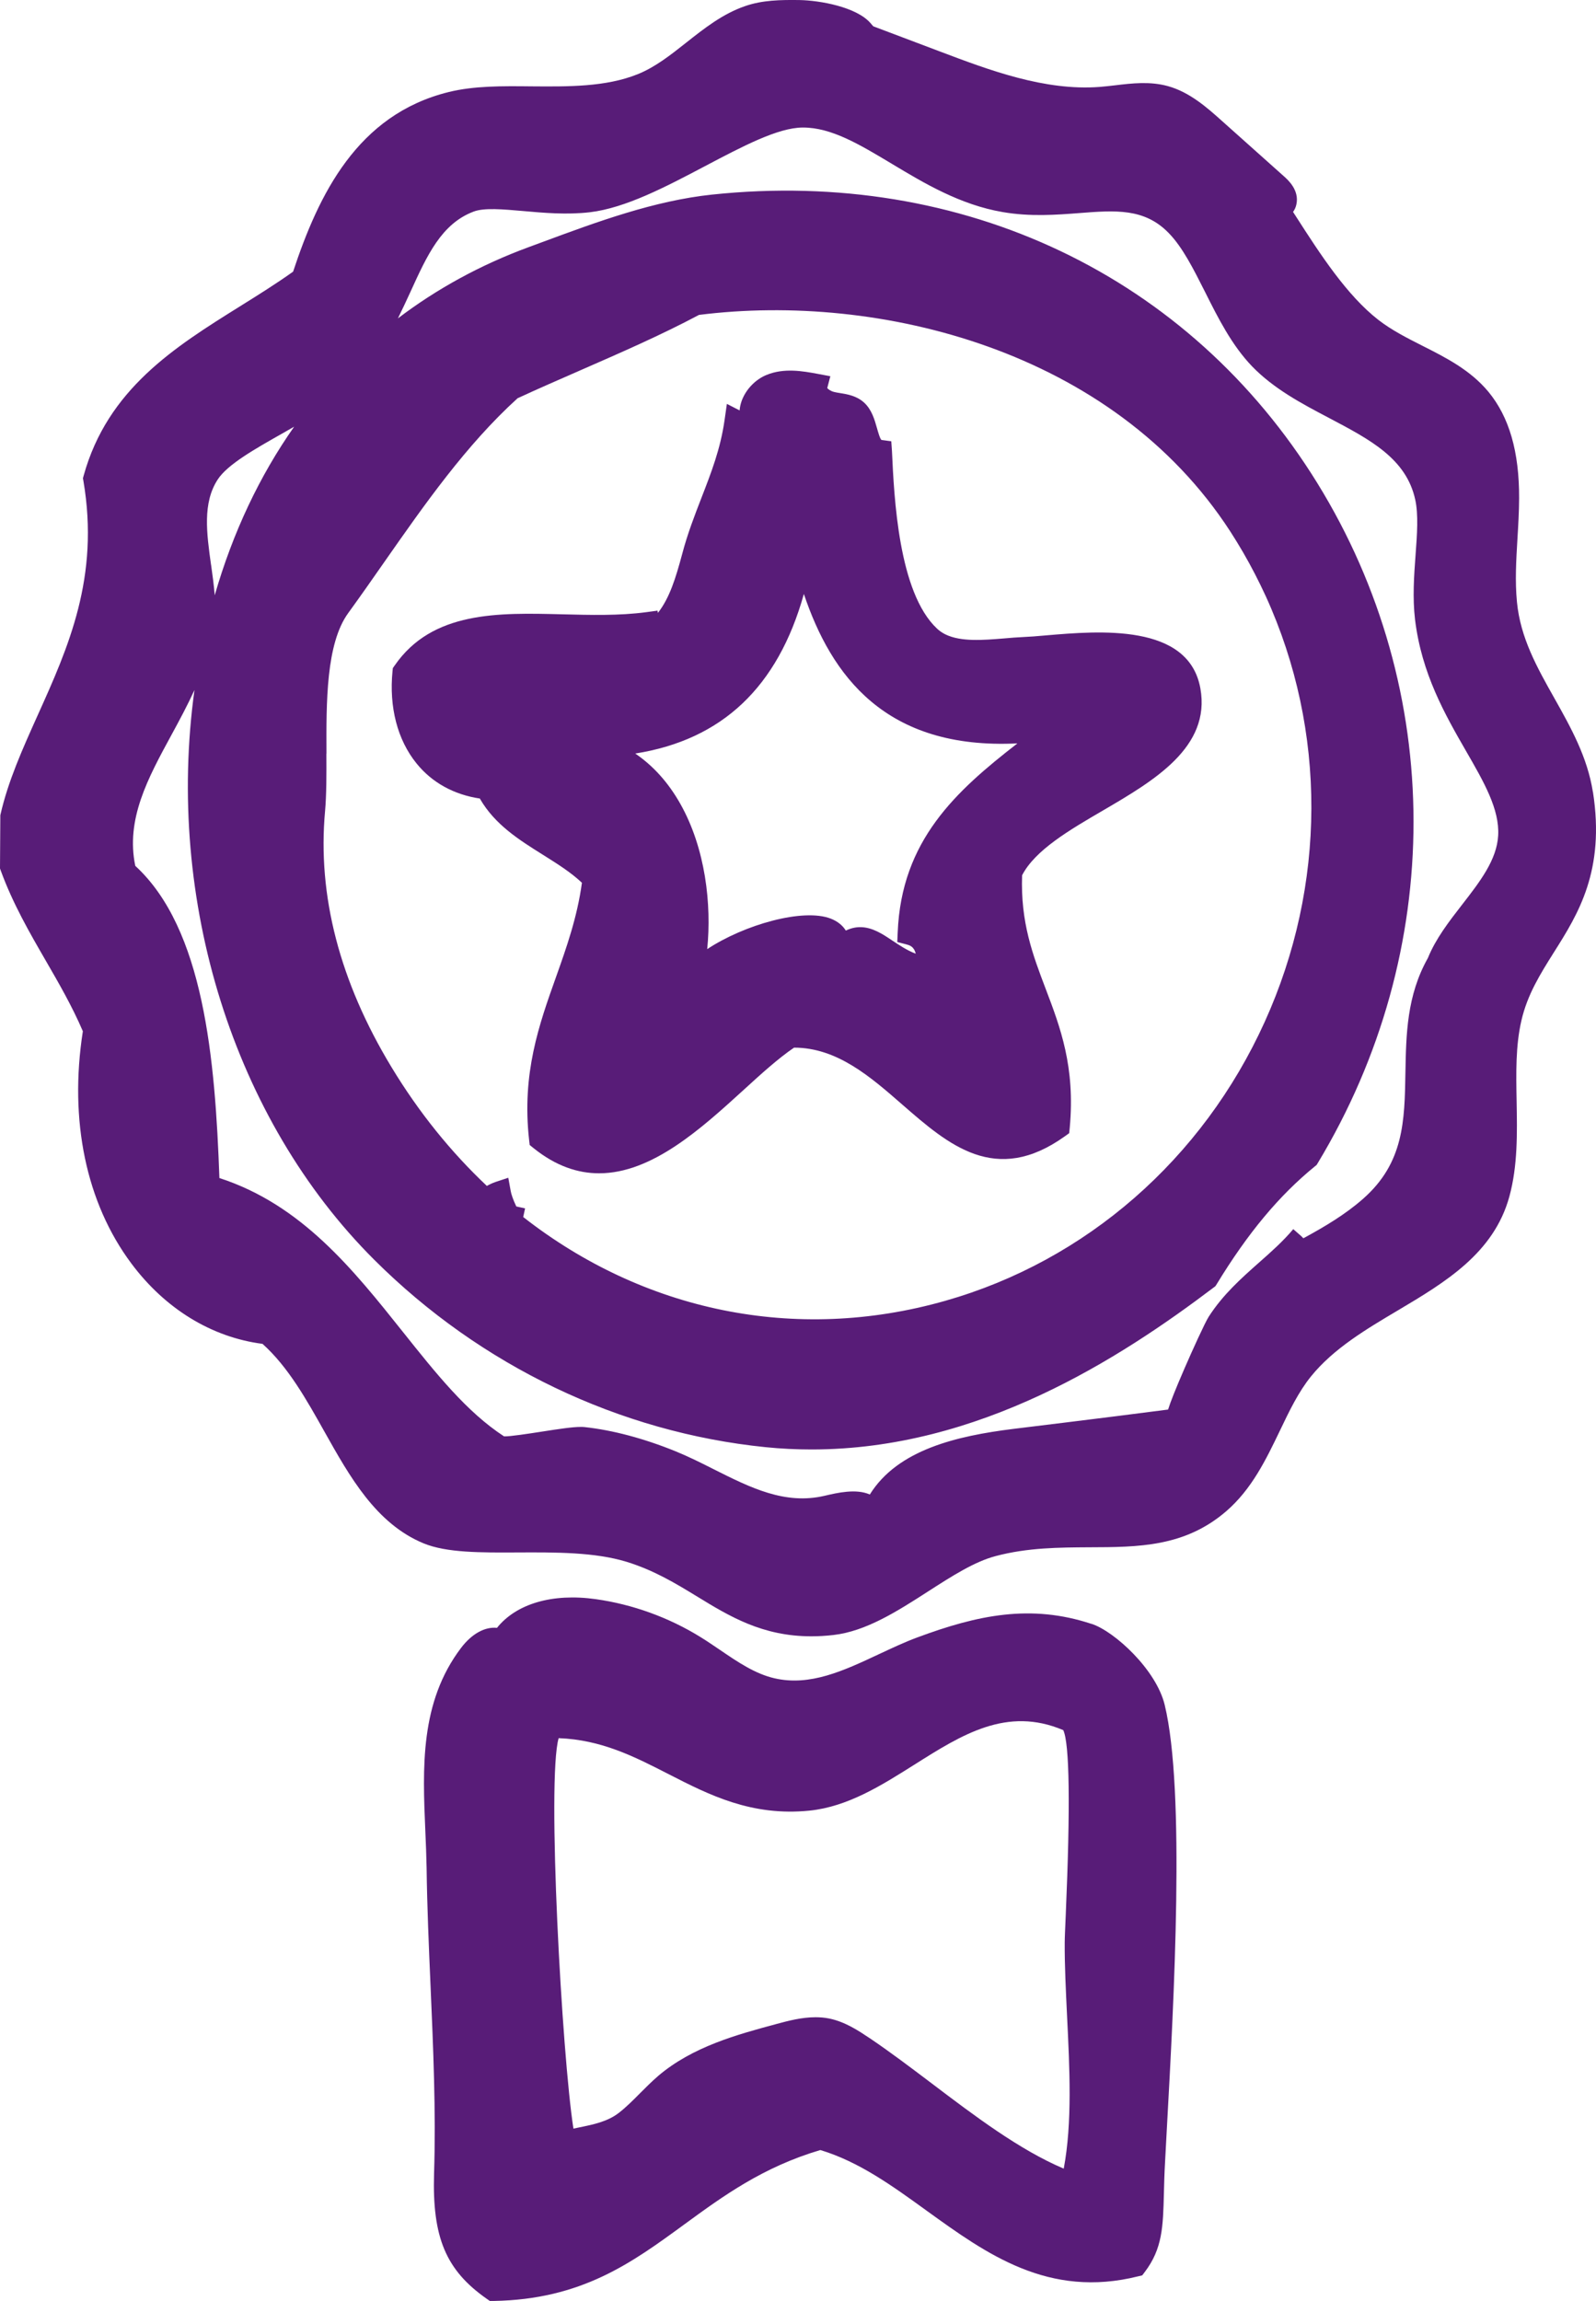
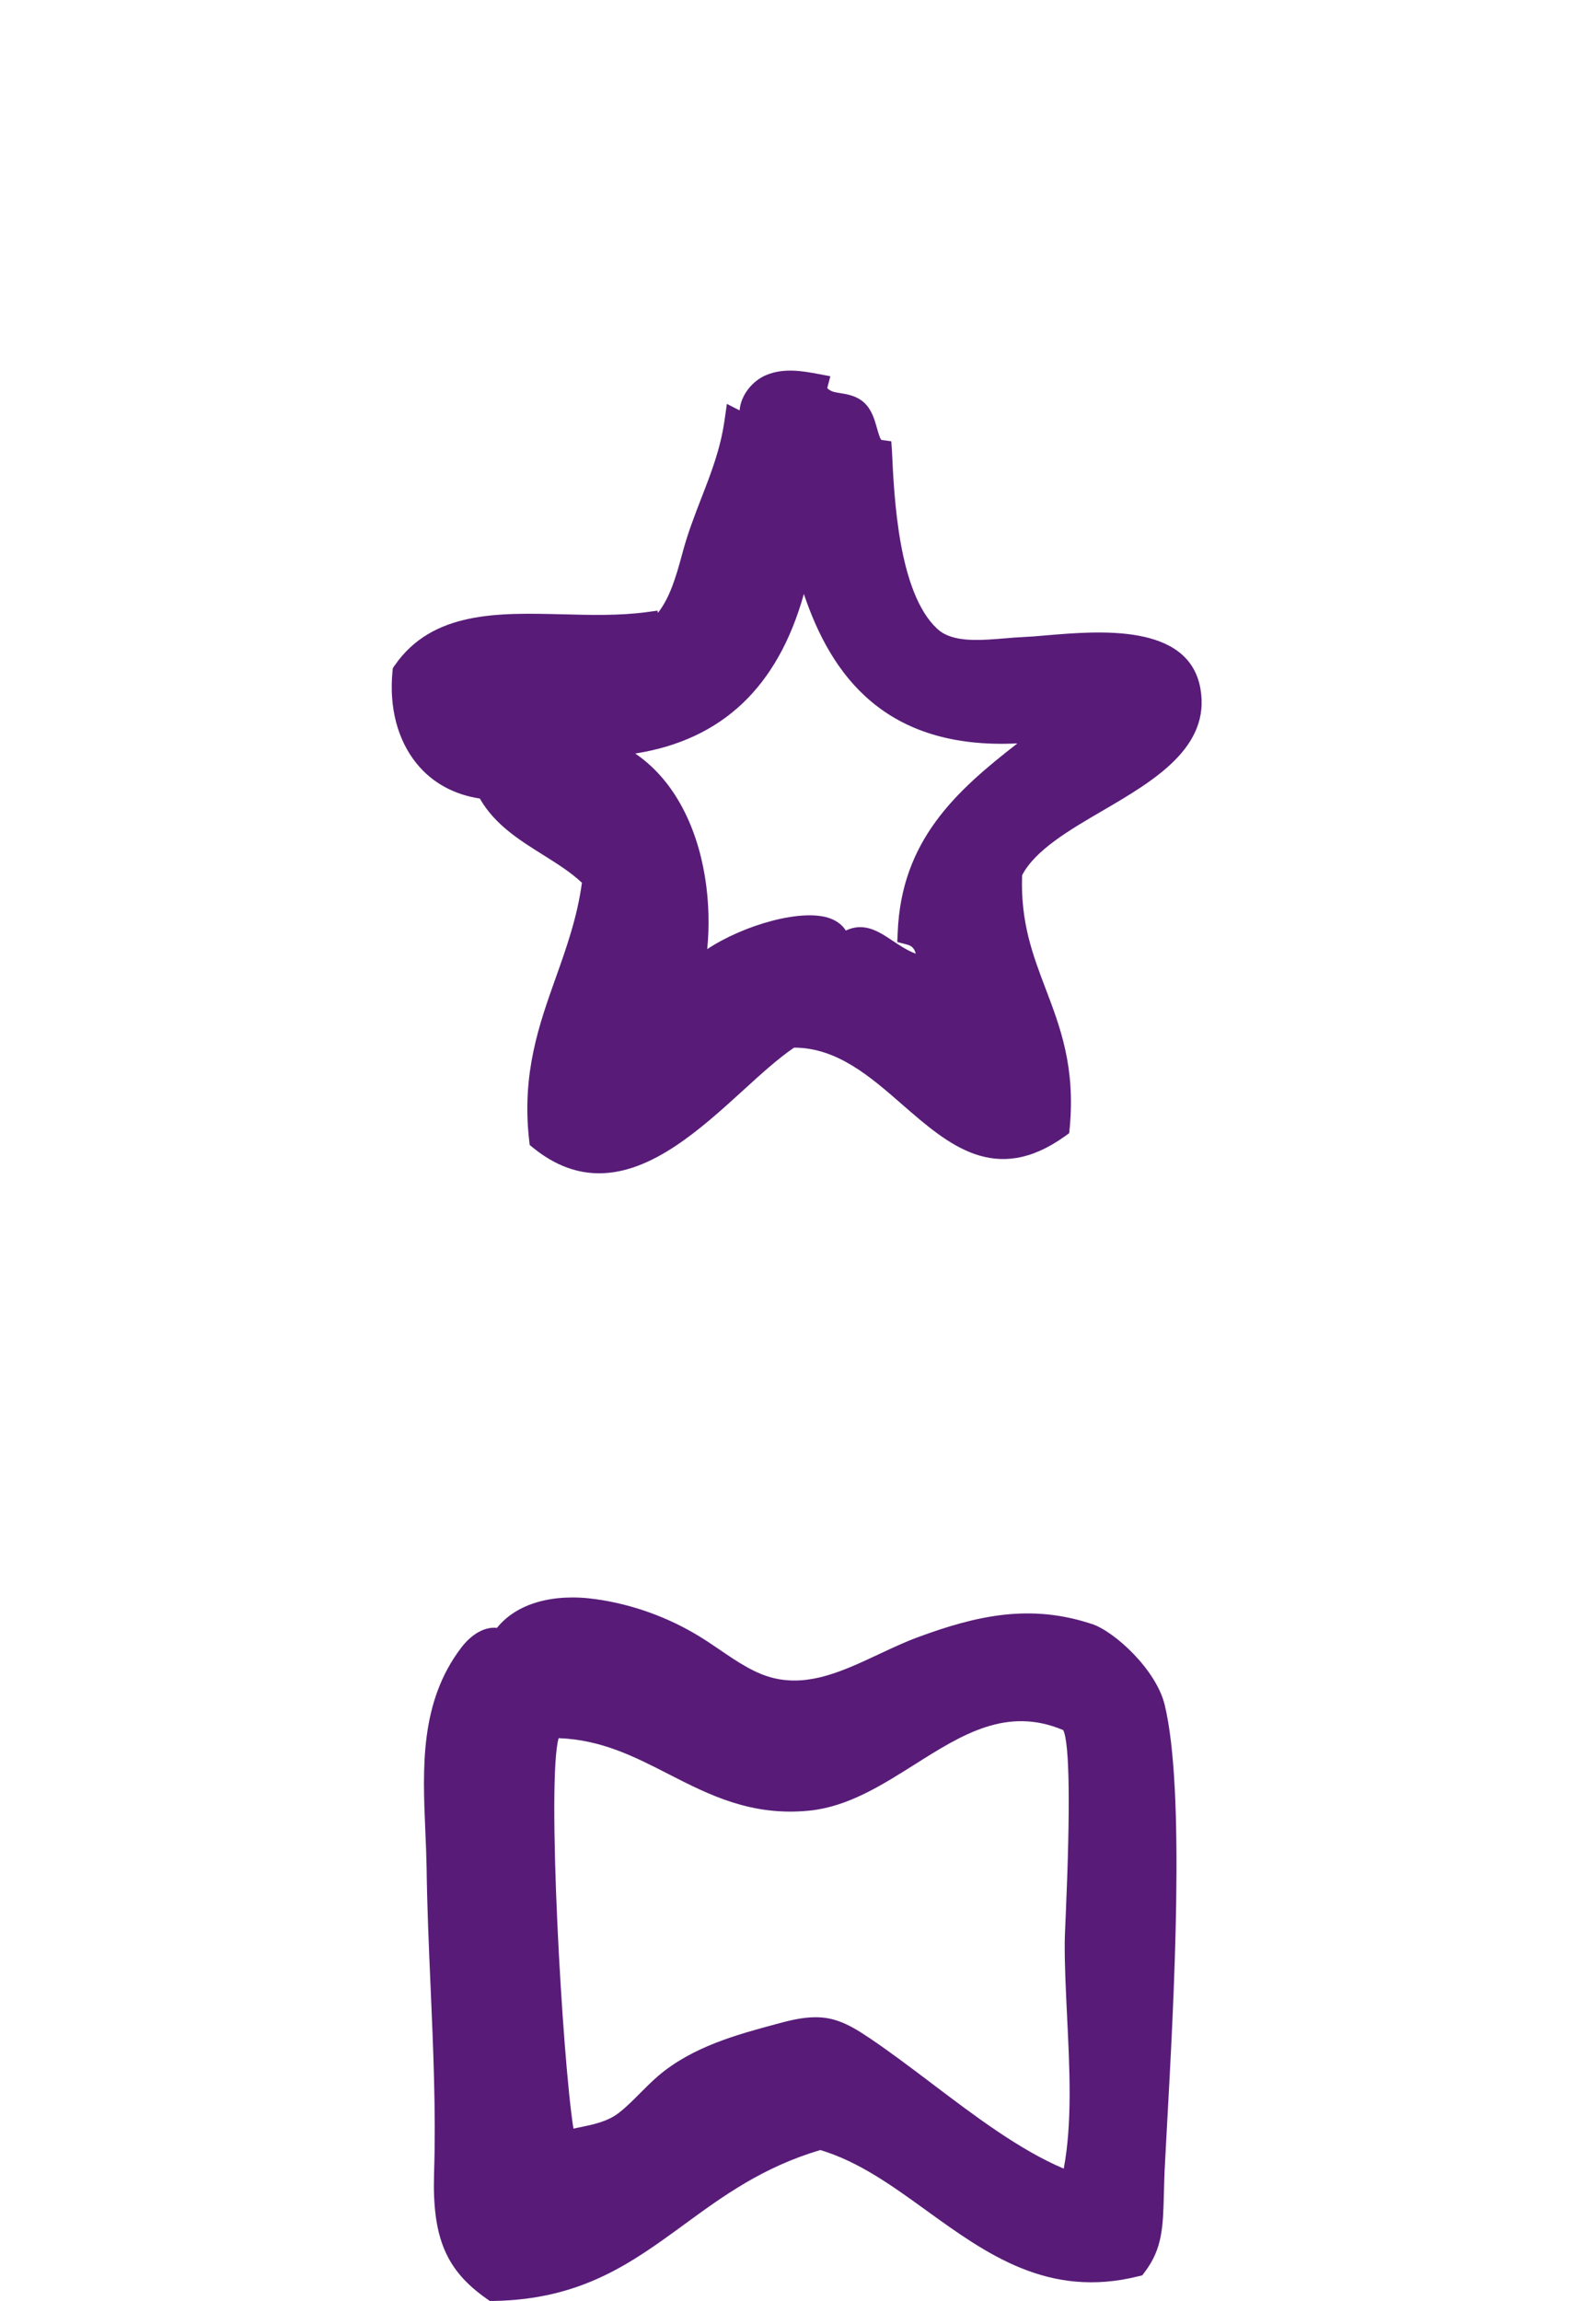
<svg xmlns="http://www.w3.org/2000/svg" width="34" height="49" viewBox="0 0 34 49" fill="none">
-   <path d="M33.933 16.862C33.816 16.12 33.462 15.489 33.118 14.877C32.743 14.212 32.389 13.583 32.316 12.819C32.273 12.376 32.299 11.934 32.327 11.465C32.344 11.185 32.361 10.897 32.362 10.611C32.366 9.62 32.151 8.879 31.707 8.342C31.324 7.881 30.805 7.617 30.301 7.363C29.963 7.192 29.644 7.029 29.366 6.814C28.692 6.291 28.121 5.407 27.619 4.626C27.594 4.587 27.571 4.55 27.546 4.513C27.579 4.469 27.604 4.415 27.617 4.354C27.684 4.05 27.439 3.832 27.348 3.751L26.02 2.565C25.719 2.296 25.345 1.962 24.88 1.834C24.499 1.729 24.12 1.773 23.754 1.817C23.644 1.83 23.534 1.842 23.426 1.851C22.255 1.94 21.07 1.492 20.025 1.097C19.551 0.917 19.077 0.738 18.603 0.56L18.546 0.494C18.245 0.145 17.456 0.008 17.029 0.001C16.631 -0.004 16.244 0.001 15.873 0.13C15.395 0.294 15.001 0.606 14.621 0.906C14.279 1.177 13.956 1.431 13.583 1.581C12.903 1.854 12.099 1.845 11.322 1.839C10.693 1.832 10.101 1.827 9.563 1.959C7.608 2.438 6.785 4.15 6.244 5.785C5.881 6.044 5.49 6.288 5.113 6.523C3.727 7.388 2.294 8.283 1.782 10.129L1.767 10.184L1.777 10.242C2.126 12.294 1.454 13.787 0.804 15.229C0.478 15.954 0.17 16.637 0.007 17.36L0 18.494L0.015 18.537C0.275 19.248 0.632 19.865 0.977 20.461C1.253 20.938 1.537 21.429 1.765 21.961C1.469 23.861 1.835 25.616 2.798 26.906C3.519 27.873 4.509 28.478 5.592 28.618C6.138 29.106 6.53 29.807 6.911 30.486C7.452 31.45 8.011 32.447 9.023 32.866C9.515 33.069 10.247 33.064 11.021 33.06C11.833 33.056 12.67 33.052 13.35 33.26C13.934 33.44 14.402 33.724 14.853 34C15.535 34.417 16.237 34.846 17.285 34.846C17.435 34.846 17.591 34.837 17.756 34.818C18.451 34.739 19.124 34.307 19.772 33.89C20.28 33.563 20.761 33.255 21.212 33.137C21.897 32.956 22.563 32.954 23.206 32.95C24.251 32.947 25.24 32.944 26.123 32.182C26.667 31.712 26.97 31.082 27.263 30.473C27.467 30.046 27.662 29.641 27.927 29.313C28.406 28.72 29.105 28.305 29.782 27.904C30.785 27.308 31.823 26.689 32.154 25.482C32.334 24.825 32.321 24.127 32.309 23.453C32.297 22.843 32.287 22.268 32.411 21.733C32.539 21.177 32.813 20.742 33.104 20.279C33.617 19.467 34.197 18.545 33.935 16.864L33.933 16.862ZM27.74 26.341L27.551 26.175C27.331 26.436 27.083 26.656 26.82 26.888C26.446 27.22 26.058 27.562 25.75 28.039C25.667 28.17 25.398 28.762 25.233 29.143C25.043 29.582 24.937 29.848 24.884 30.017C24.157 30.112 23.431 30.202 22.704 30.292C22.33 30.337 21.954 30.385 21.579 30.43C20.393 30.579 19.127 30.866 18.53 31.826C18.237 31.697 17.842 31.789 17.568 31.853C16.724 32.051 15.989 31.682 15.21 31.291C14.946 31.157 14.671 31.02 14.392 30.906C13.718 30.632 13.047 30.454 12.45 30.39C12.425 30.387 12.399 30.387 12.369 30.387C12.197 30.387 11.928 30.427 11.537 30.488C11.267 30.53 10.86 30.593 10.738 30.588C9.944 30.072 9.284 29.243 8.585 28.366C7.522 27.032 6.422 25.653 4.674 25.087C4.584 22.547 4.342 19.78 2.882 18.439C2.675 17.446 3.151 16.572 3.654 15.648C3.823 15.338 3.993 15.021 4.143 14.694C3.524 19.169 4.971 23.836 7.973 26.828C10.237 29.086 13.197 30.503 16.308 30.818C16.641 30.852 16.969 30.867 17.292 30.867C20.856 30.867 23.852 28.933 25.855 27.418L25.893 27.389L25.919 27.348C26.584 26.256 27.251 25.457 28.015 24.835L28.048 24.808L28.071 24.771C30.797 20.256 30.793 14.704 28.061 10.284C25.336 5.876 20.516 3.58 15.169 4.144C13.938 4.274 12.726 4.721 11.555 5.155L11.257 5.265C10.236 5.641 9.306 6.15 8.477 6.78C8.572 6.587 8.66 6.398 8.745 6.213C9.099 5.436 9.405 4.765 10.089 4.506C10.314 4.42 10.716 4.457 11.144 4.494C11.578 4.533 12.072 4.577 12.565 4.52C13.327 4.43 14.189 3.976 15.021 3.537C15.818 3.117 16.571 2.719 17.097 2.716C17.1 2.716 17.104 2.716 17.109 2.716C17.713 2.716 18.31 3.075 19.002 3.49C19.684 3.9 20.456 4.362 21.36 4.516C21.952 4.618 22.501 4.575 22.987 4.538C23.765 4.477 24.381 4.431 24.897 4.962C25.193 5.265 25.424 5.727 25.671 6.216C25.95 6.774 26.24 7.349 26.669 7.797C27.133 8.279 27.732 8.596 28.313 8.901C29.196 9.366 29.958 9.768 30.149 10.64C30.219 10.958 30.189 11.377 30.156 11.819C30.123 12.267 30.09 12.73 30.145 13.194C30.284 14.347 30.788 15.224 31.234 15.998C31.617 16.662 31.946 17.235 31.916 17.79C31.888 18.312 31.527 18.776 31.146 19.267C30.87 19.622 30.584 19.992 30.419 20.401C29.968 21.201 29.955 22.032 29.94 22.838C29.923 23.872 29.908 24.764 29.038 25.529C28.659 25.863 28.215 26.126 27.767 26.369L27.737 26.342L27.74 26.341ZM4.496 12.03C4.401 11.35 4.313 10.708 4.639 10.21C4.847 9.89 5.436 9.558 6.005 9.236C6.091 9.187 6.178 9.138 6.266 9.087C5.53 10.134 4.96 11.338 4.574 12.677C4.557 12.46 4.527 12.244 4.497 12.03H4.496ZM6.955 16.049C6.95 14.952 6.945 13.709 7.417 13.057C7.677 12.699 7.935 12.33 8.184 11.973C9.041 10.747 9.928 9.478 11.026 8.481C11.462 8.279 11.914 8.083 12.352 7.891C13.2 7.52 14.077 7.139 14.891 6.706C18.733 6.222 23.709 7.458 26.21 11.319C26.303 11.463 26.394 11.612 26.481 11.761C26.657 12.064 26.82 12.381 26.967 12.701C28.268 15.555 28.259 18.857 26.943 21.76C25.619 24.684 23.137 26.85 20.135 27.702C16.934 28.612 13.696 27.912 11.146 25.917L11.186 25.733L10.999 25.692C10.929 25.546 10.891 25.428 10.88 25.365L10.828 25.081L10.558 25.17C10.483 25.196 10.424 25.225 10.372 25.255C9.61 24.537 8.925 23.692 8.341 22.727C7.236 20.904 6.76 19.069 6.925 17.272C6.956 16.921 6.955 16.498 6.953 16.051L6.955 16.049Z" fill="#581C78" />
  <path d="M10.224 17.009C10.543 17.563 11.062 17.887 11.563 18.201C11.868 18.393 12.159 18.574 12.397 18.799C12.297 19.534 12.067 20.181 11.845 20.806C11.485 21.816 11.112 22.859 11.272 24.278L11.284 24.383L11.365 24.449C11.841 24.832 12.309 24.986 12.763 24.986C13.891 24.986 14.939 24.032 15.831 23.22C16.215 22.869 16.581 22.537 16.916 22.31C17.832 22.31 18.541 22.928 19.228 23.528C20.202 24.376 21.208 25.253 22.682 24.2L22.777 24.132L22.789 24.015C22.909 22.723 22.588 21.877 22.276 21.057C22 20.33 21.739 19.643 21.774 18.64C22.05 18.103 22.787 17.673 23.501 17.257C24.577 16.628 25.797 15.915 25.572 14.66C25.323 13.27 23.418 13.434 22.281 13.531C22.093 13.548 21.93 13.561 21.801 13.566C21.672 13.571 21.534 13.583 21.395 13.595C20.942 13.632 20.475 13.671 20.143 13.511C20.074 13.477 20.014 13.436 19.96 13.385C19.139 12.615 19.047 10.586 19.002 9.61L18.987 9.397L18.779 9.37C18.746 9.346 18.706 9.199 18.683 9.119C18.631 8.936 18.573 8.728 18.412 8.577C18.253 8.43 18.055 8.396 17.896 8.371C17.852 8.364 17.809 8.357 17.769 8.347C17.698 8.33 17.641 8.288 17.623 8.264L17.689 8.012L17.422 7.962C17.102 7.903 16.704 7.83 16.328 7.985C16.089 8.083 15.887 8.296 15.799 8.54C15.776 8.606 15.761 8.674 15.756 8.74L15.485 8.601L15.435 8.95C15.347 9.565 15.15 10.068 14.944 10.599C14.799 10.974 14.648 11.36 14.533 11.797C14.393 12.318 14.265 12.732 14.016 13.052L14.007 13.004L13.771 13.036C13.191 13.114 12.573 13.097 11.978 13.082C10.615 13.048 9.209 13.011 8.407 14.173L8.369 14.227L8.362 14.293C8.286 15.058 8.467 15.756 8.873 16.257C9.204 16.667 9.67 16.923 10.227 17.006L10.224 17.009ZM19.313 20.113C19.375 20.129 19.471 20.154 19.508 20.31C19.313 20.234 19.154 20.125 19.005 20.027C18.809 19.895 18.584 19.744 18.325 19.744C18.228 19.744 18.125 19.766 18.019 19.817C17.949 19.705 17.841 19.619 17.699 19.563C17.112 19.334 15.856 19.69 15.066 20.212C15.162 19.26 15.029 18.066 14.492 17.116C14.239 16.667 13.918 16.31 13.533 16.047C15.383 15.754 16.57 14.633 17.125 12.649C17.709 14.383 18.859 15.97 21.674 15.831C20.361 16.85 19.203 17.898 19.124 19.856L19.115 20.061L19.312 20.112L19.313 20.113Z" fill="#581C78" />
  <path d="M23.251 34.581C21.96 34.155 20.832 34.39 19.538 34.871C19.265 34.972 18.989 35.103 18.723 35.227C17.969 35.581 17.255 35.914 16.5 35.74C16.087 35.645 15.723 35.398 15.337 35.135C15.199 35.042 15.061 34.947 14.921 34.861C14.245 34.443 13.475 34.165 12.693 34.055C11.766 33.924 10.998 34.153 10.587 34.666C10.332 34.639 10.053 34.79 9.825 35.089C8.943 36.249 9.003 37.645 9.061 38.995C9.073 39.252 9.083 39.52 9.088 39.775C9.099 40.614 9.136 41.465 9.172 42.289C9.229 43.601 9.289 44.958 9.247 46.287C9.206 47.647 9.499 48.345 10.369 48.954L10.435 49H10.515C12.393 48.968 13.457 48.189 14.583 47.366C15.402 46.768 16.247 46.15 17.476 45.786C18.295 46.033 19 46.541 19.744 47.08C21.02 48.001 22.338 48.953 24.248 48.475L24.333 48.455L24.386 48.385C24.765 47.887 24.777 47.418 24.795 46.705C24.8 46.512 24.805 46.297 24.819 46.052C24.83 45.825 24.844 45.574 24.859 45.305C25.007 42.622 25.255 38.134 24.812 36.307C24.631 35.555 23.742 34.74 23.253 34.58L23.251 34.581ZM14.017 44.212C13.881 44.329 13.755 44.456 13.633 44.578C13.483 44.729 13.342 44.871 13.185 44.993C12.943 45.181 12.645 45.242 12.329 45.306C12.29 45.315 12.254 45.322 12.216 45.33C11.973 43.779 11.646 37.892 11.901 37.015C12.811 37.049 13.508 37.404 14.245 37.782C15.112 38.226 16.011 38.683 17.245 38.558C18.062 38.475 18.782 38.019 19.48 37.579C20.493 36.939 21.45 36.334 22.651 36.844C22.785 37.13 22.804 38.453 22.704 40.778C22.692 41.062 22.682 41.267 22.682 41.367C22.679 41.862 22.706 42.383 22.732 42.935C22.787 44.053 22.845 45.205 22.661 46.182C21.721 45.784 20.767 45.063 19.846 44.365C19.391 44.021 18.96 43.696 18.538 43.411C18.288 43.244 18.006 43.056 17.668 42.986C17.57 42.966 17.471 42.958 17.373 42.958C17.077 42.958 16.789 43.035 16.548 43.1C15.706 43.327 14.753 43.582 14.014 44.214L14.017 44.212Z" fill="#581C78" />
</svg>